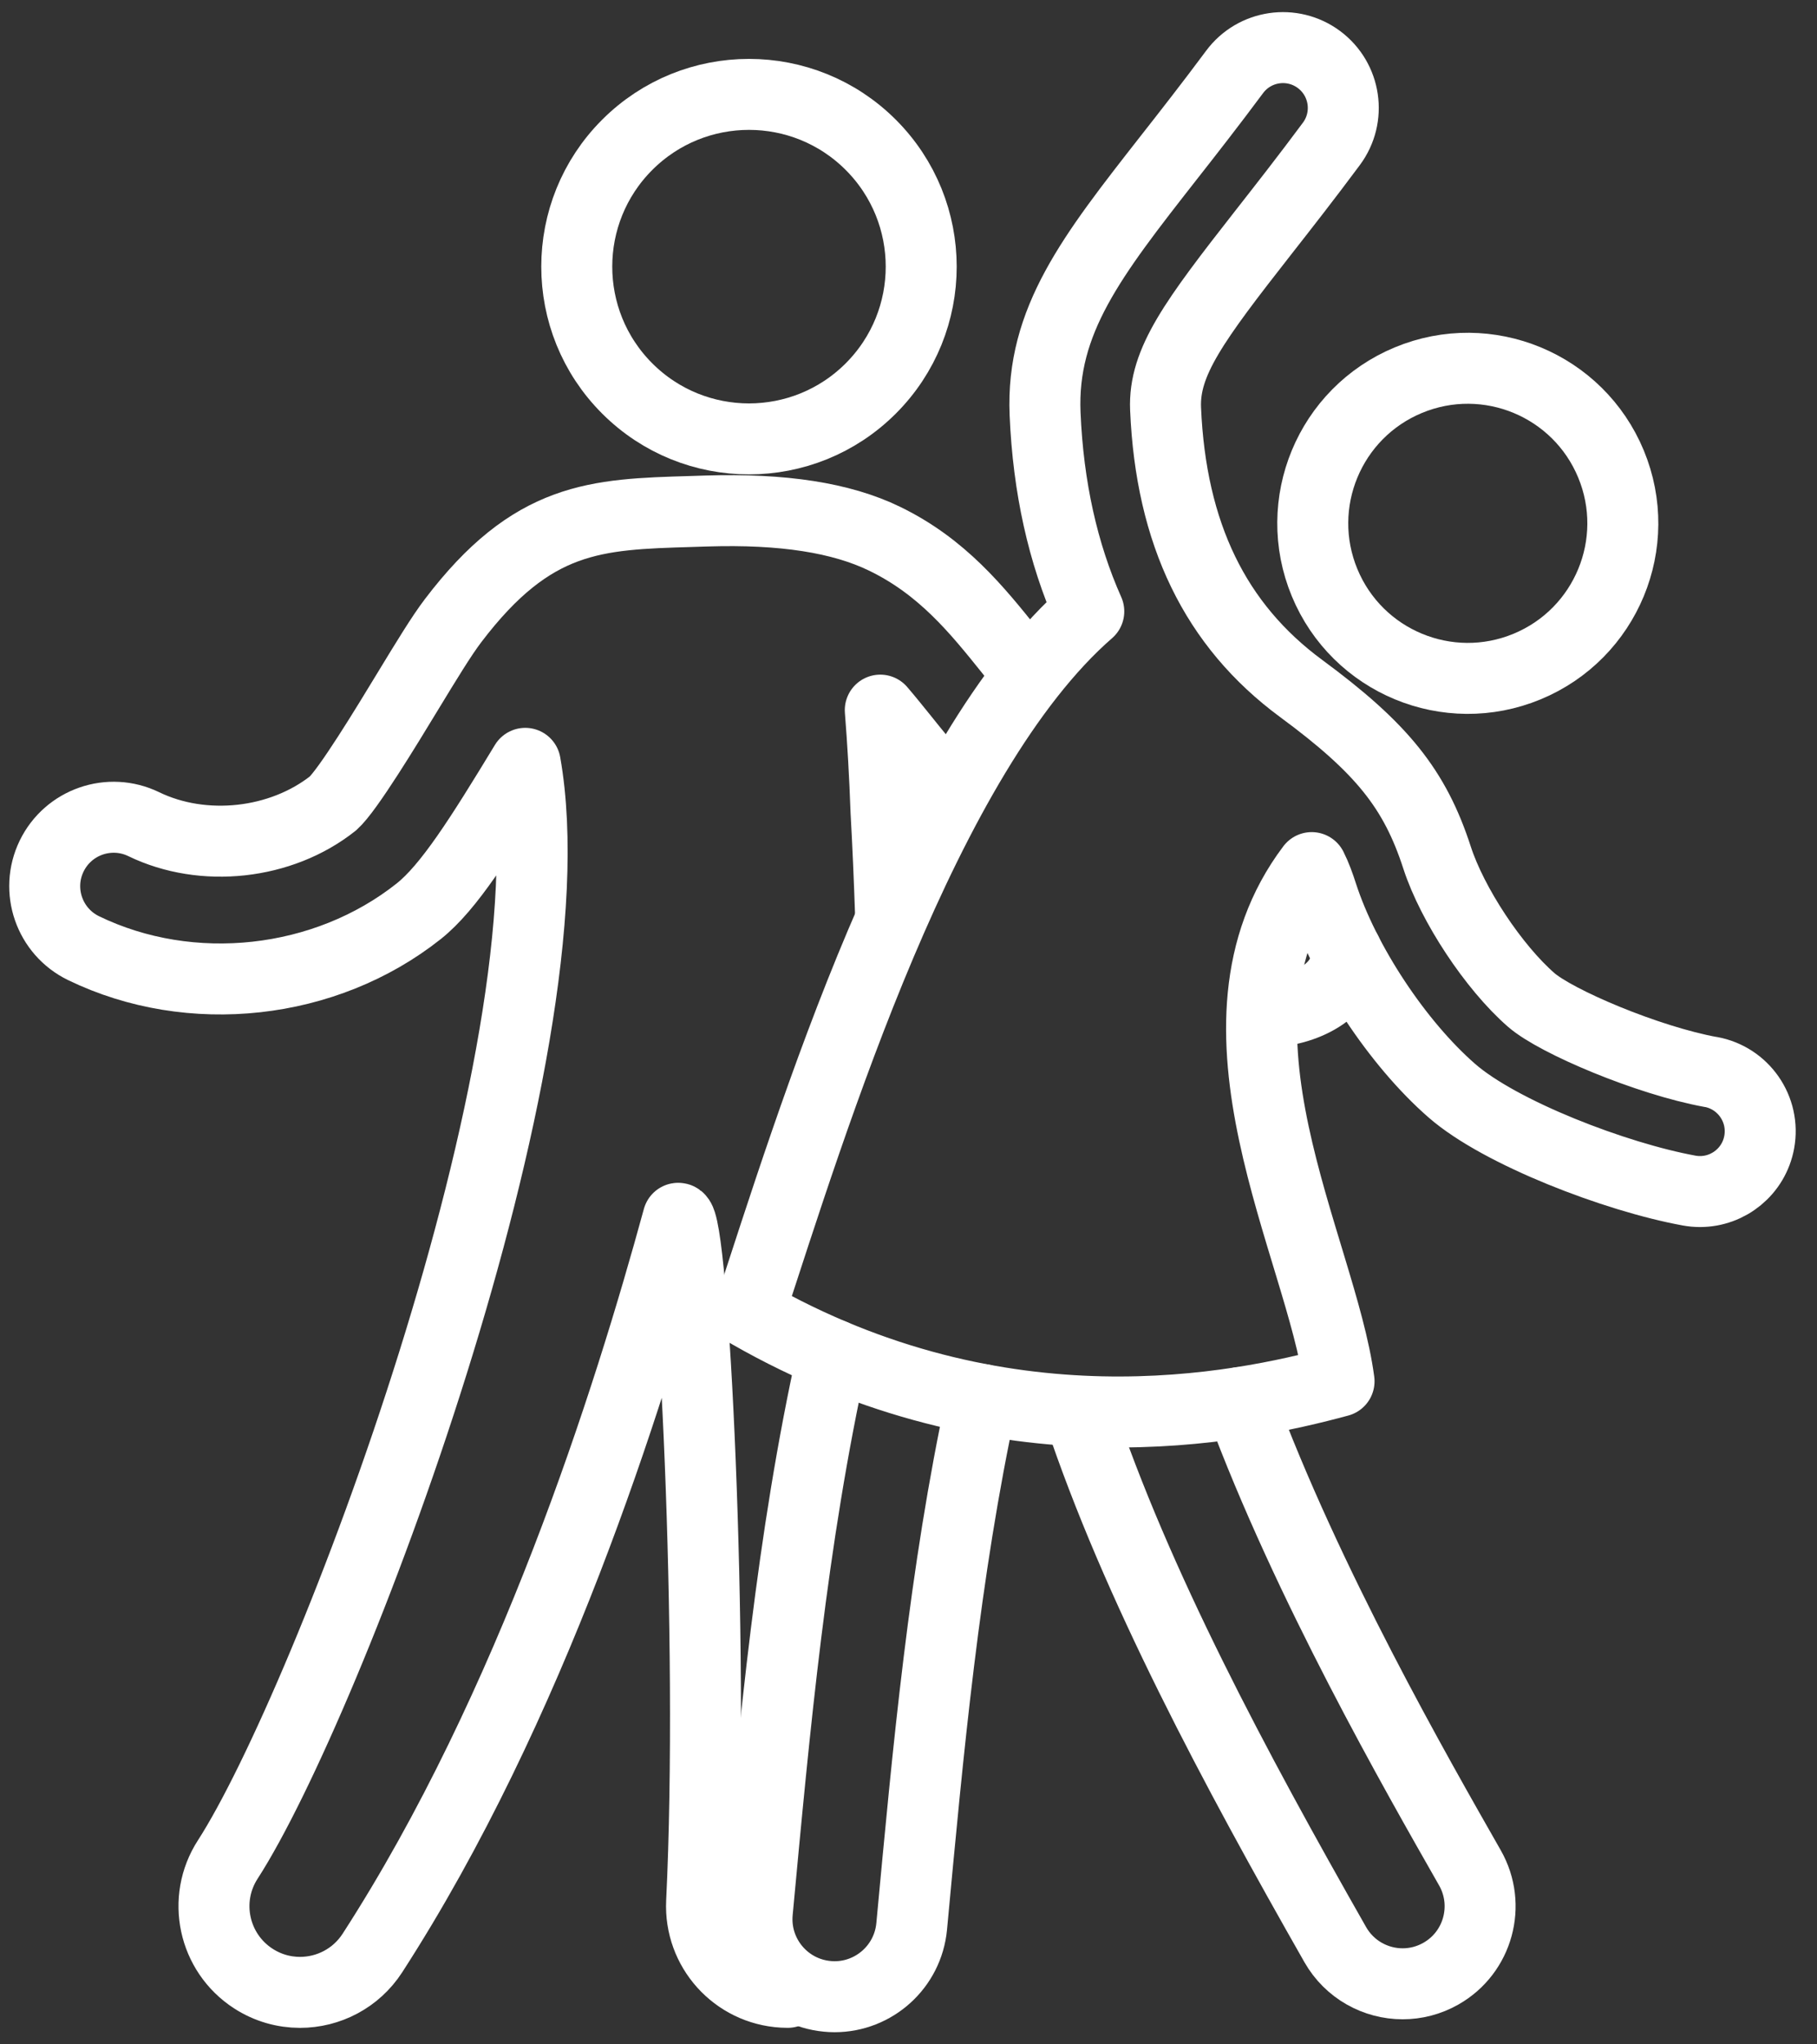
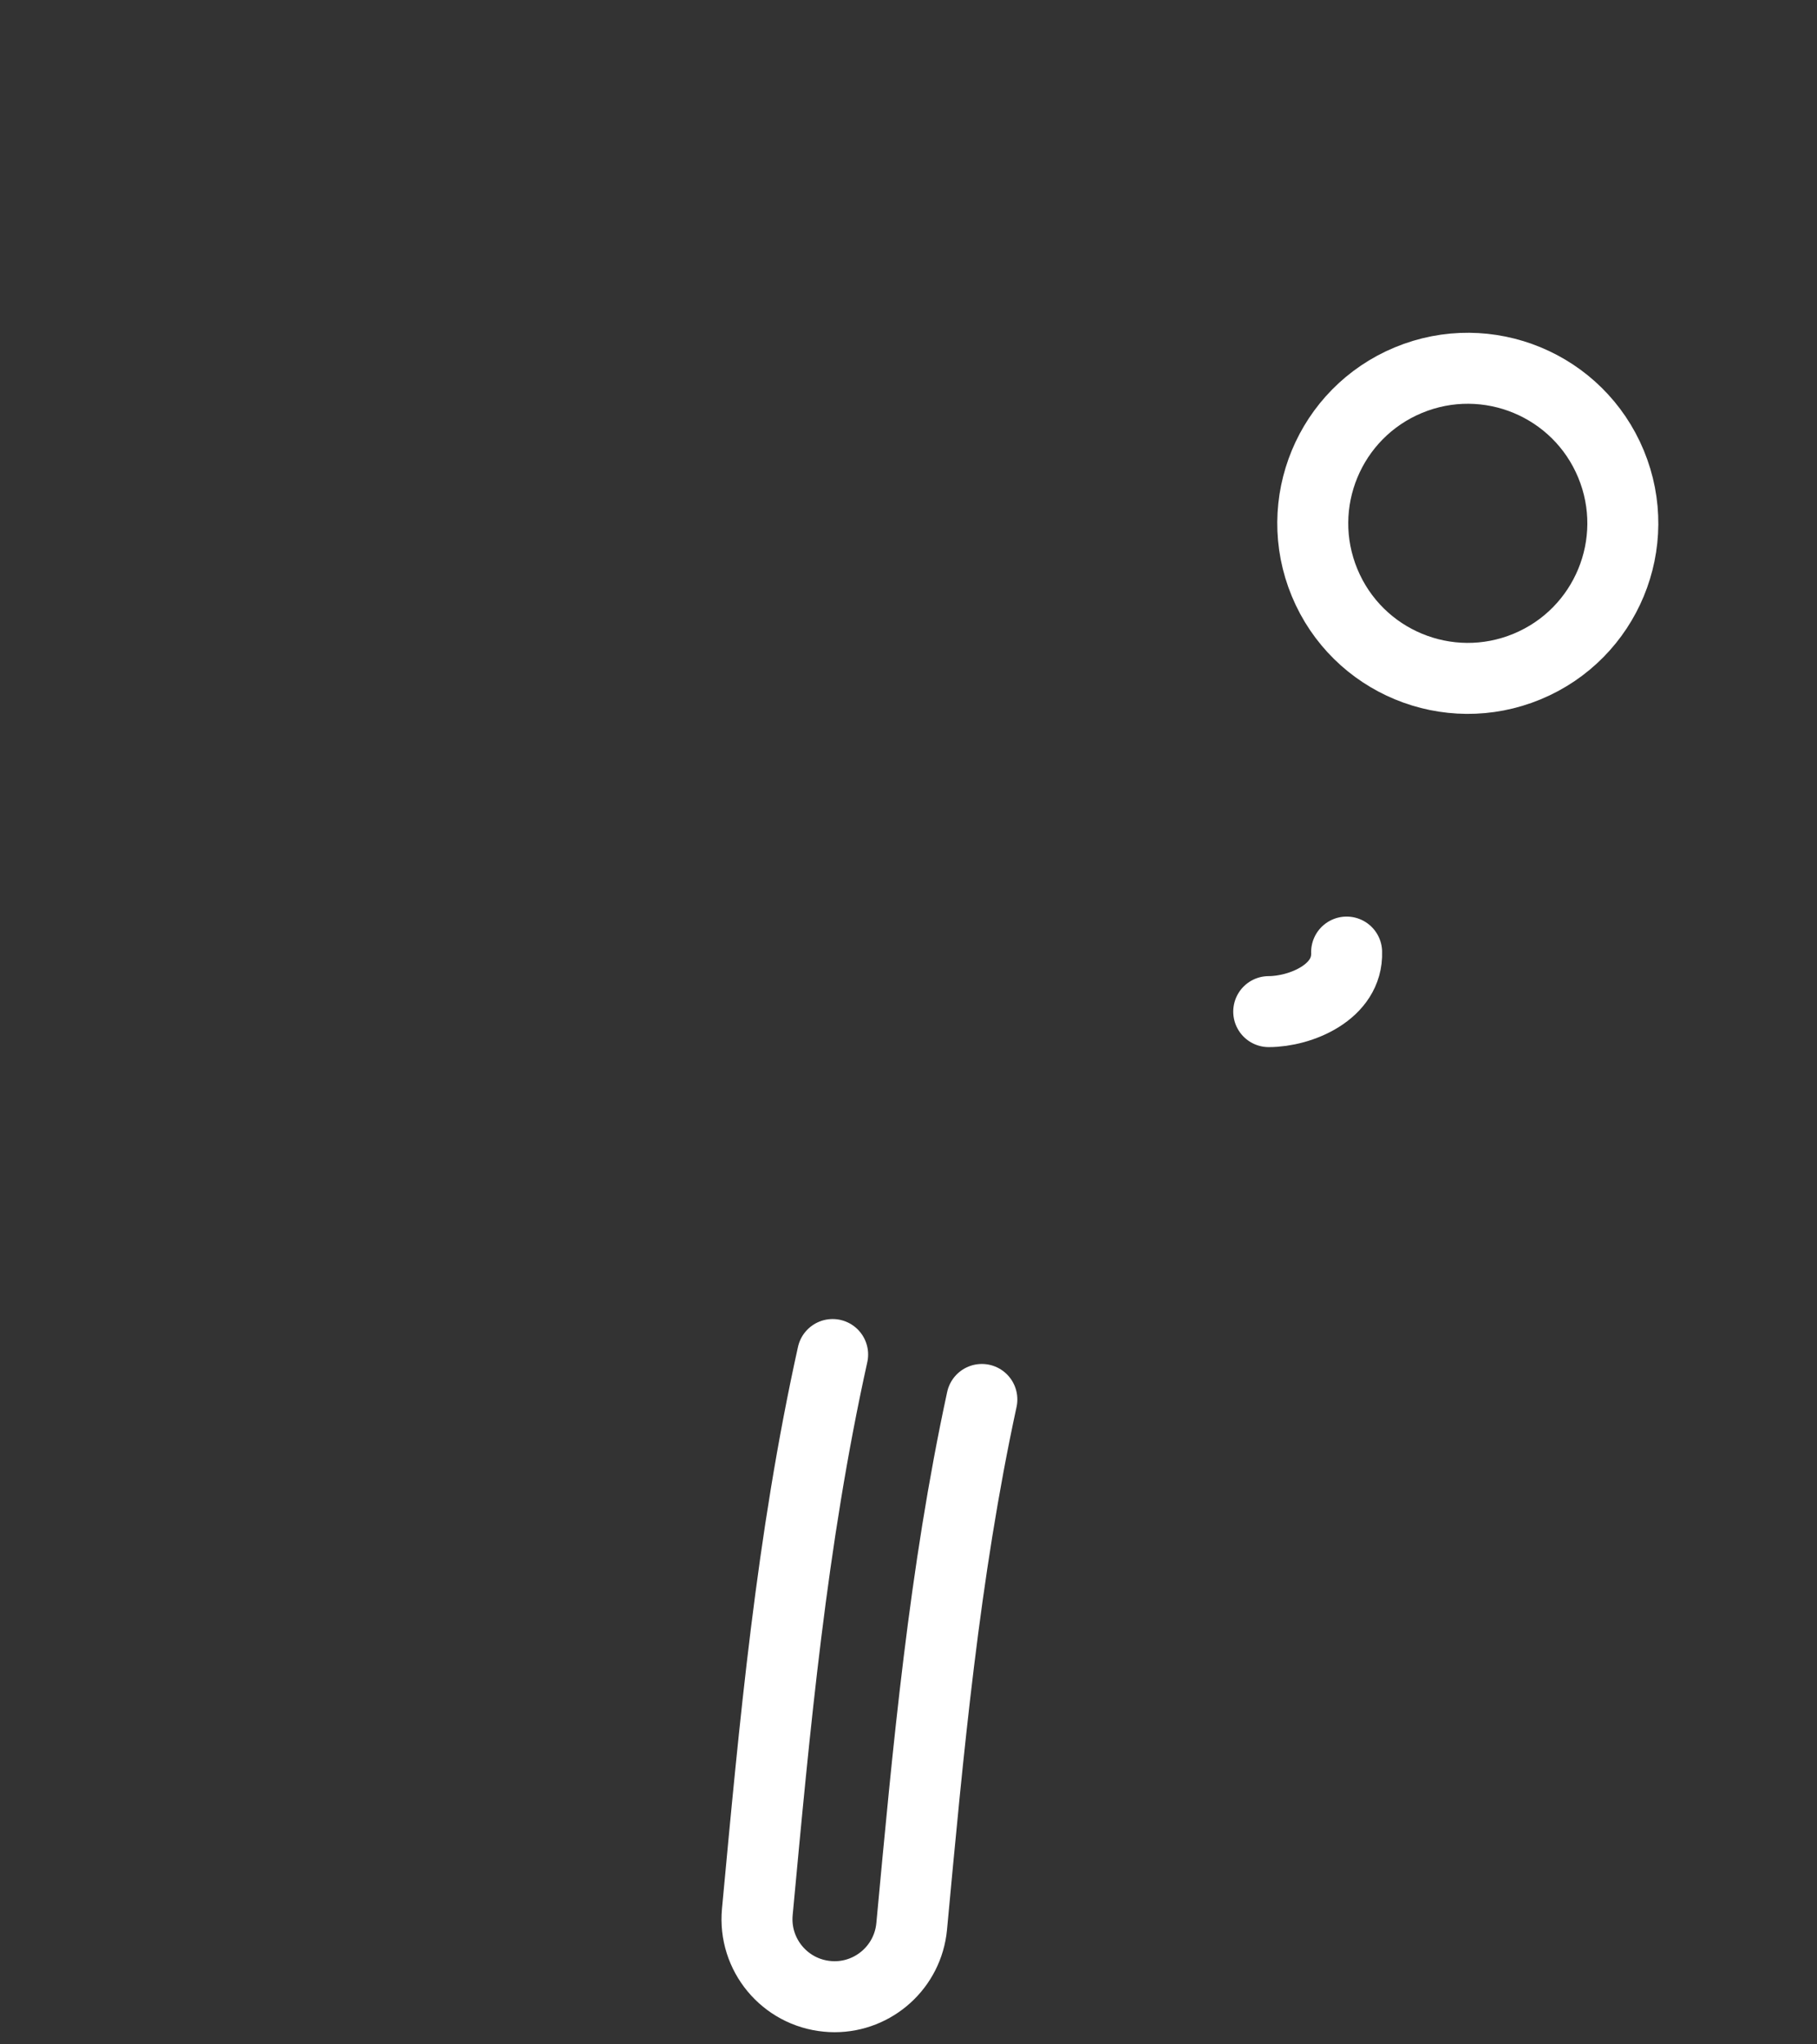
<svg xmlns="http://www.w3.org/2000/svg" width="64" height="72" viewBox="0 0 64 72" fill="none">
  <rect x="0" y="0" width="64" height="72" fill="#333333" stroke="none" />
  <path d="M53.789 23.475C56.575 22.321 57.898 19.127 56.744 16.342C55.59 13.556 52.396 12.233 49.611 13.387C46.825 14.541 45.502 17.735 46.656 20.52C47.81 23.306 51.004 24.629 53.789 23.475Z" stroke="white" stroke-width="2.5" stroke-linecap="round" stroke-linejoin="round" />
-   <path d="M30.671 13.681C33.04 11.312 33.04 7.471 30.671 5.101C28.302 2.732 24.461 2.732 22.092 5.101C19.723 7.47 19.723 11.312 22.092 13.681C24.461 16.05 28.302 16.05 30.671 13.681Z" stroke="white" stroke-width="2.5" stroke-linecap="round" stroke-linejoin="round" />
-   <path d="M36.203 23.702C35.803 23.256 35.975 23.426 35.586 22.942C34.408 21.475 33.191 19.959 31.155 18.972C29.627 18.231 27.576 17.914 24.89 17.997L24.35 18.014C20.982 18.113 18.756 18.178 15.96 21.857C15.546 22.402 15.023 23.264 14.359 24.355C13.621 25.571 12.247 27.835 11.729 28.294C9.902 29.743 7.16 30.044 5.062 29.026C3.857 28.442 2.405 28.944 1.819 30.15C1.234 31.356 1.737 32.807 2.943 33.393C6.718 35.224 11.46 34.702 14.747 32.095C15.806 31.255 16.922 29.486 18.501 26.884C20.313 37.113 11.518 60.078 8.023 65.489C7.113 66.896 7.517 68.773 8.924 69.683C9.433 70.012 10.002 70.169 10.567 70.169C11.562 70.169 12.537 69.68 13.118 68.782C18.72 60.112 22.13 49.328 23.885 42.907C24.411 42.819 25.16 57.807 24.713 66.987C24.633 68.652 25.91 70.07 27.574 70.163C27.632 70.166 27.689 70.168 27.745 70.168" stroke="white" stroke-width="2.5" stroke-linecap="round" stroke-linejoin="round" />
  <path d="M44.688 35.628C45.8 35.628 47.483 34.948 47.432 33.531" stroke="white" stroke-width="2.5" stroke-linecap="round" stroke-linejoin="round" />
-   <path d="M31.37 32.261C31.327 30.994 31.275 29.763 31.208 28.576C31.163 27.309 31.094 26.121 31.006 25.01C31.264 25.31 31.524 25.634 31.804 25.98C32.217 26.495 32.644 27.026 33.136 27.574" stroke="white" stroke-width="2.5" stroke-linecap="round" stroke-linejoin="round" />
-   <path d="M38.003 49.728C40.029 55.806 43.493 62.271 47.031 68.486C47.534 69.37 48.456 69.867 49.406 69.867C49.865 69.867 50.328 69.751 50.754 69.509C52.065 68.764 52.522 67.096 51.776 65.785C49.883 62.461 46.054 55.791 43.688 49.395" stroke="white" stroke-width="2.5" stroke-linecap="round" stroke-linejoin="round" />
  <path d="M29.328 47.705C27.878 54.252 27.287 60.788 26.675 67.337C26.535 68.838 27.638 70.169 29.14 70.309C29.226 70.318 29.312 70.322 29.397 70.322C30.79 70.322 31.979 69.26 32.112 67.846C32.693 61.62 33.257 55.423 34.584 49.287" stroke="white" stroke-width="2.5" stroke-linecap="round" stroke-linejoin="round" />
-   <path d="M60.26 37.755C58.034 37.349 54.808 35.98 53.932 35.215C52.611 34.064 51.156 31.863 50.617 30.203C49.834 27.787 48.67 26.341 45.832 24.249C42.804 22.018 41.242 18.795 41.055 14.397C40.986 12.75 42.062 11.3 44.505 8.179C45.215 7.273 46.02 6.245 46.895 5.067C47.595 4.125 47.398 2.796 46.457 2.096C45.515 1.397 44.186 1.592 43.486 2.534C42.643 3.668 41.857 4.674 41.161 5.56C38.459 9.012 36.672 11.293 36.811 14.575C36.92 17.165 37.439 19.486 38.35 21.533C32.542 26.589 28.612 39.444 26.381 46.244C35.302 51.357 43.636 49.604 47.165 48.647C46.54 43.936 41.997 36.133 46.202 30.556C46.356 30.863 46.465 31.17 46.575 31.512C47.355 33.913 49.231 36.751 51.14 38.414C52.841 39.898 56.91 41.459 59.496 41.93C59.625 41.954 59.753 41.965 59.879 41.965C60.885 41.965 61.778 41.248 61.965 40.223C62.176 39.069 61.411 37.963 60.258 37.752L60.26 37.755Z" stroke="white" stroke-width="2.5" stroke-linecap="round" stroke-linejoin="round" />
</svg>